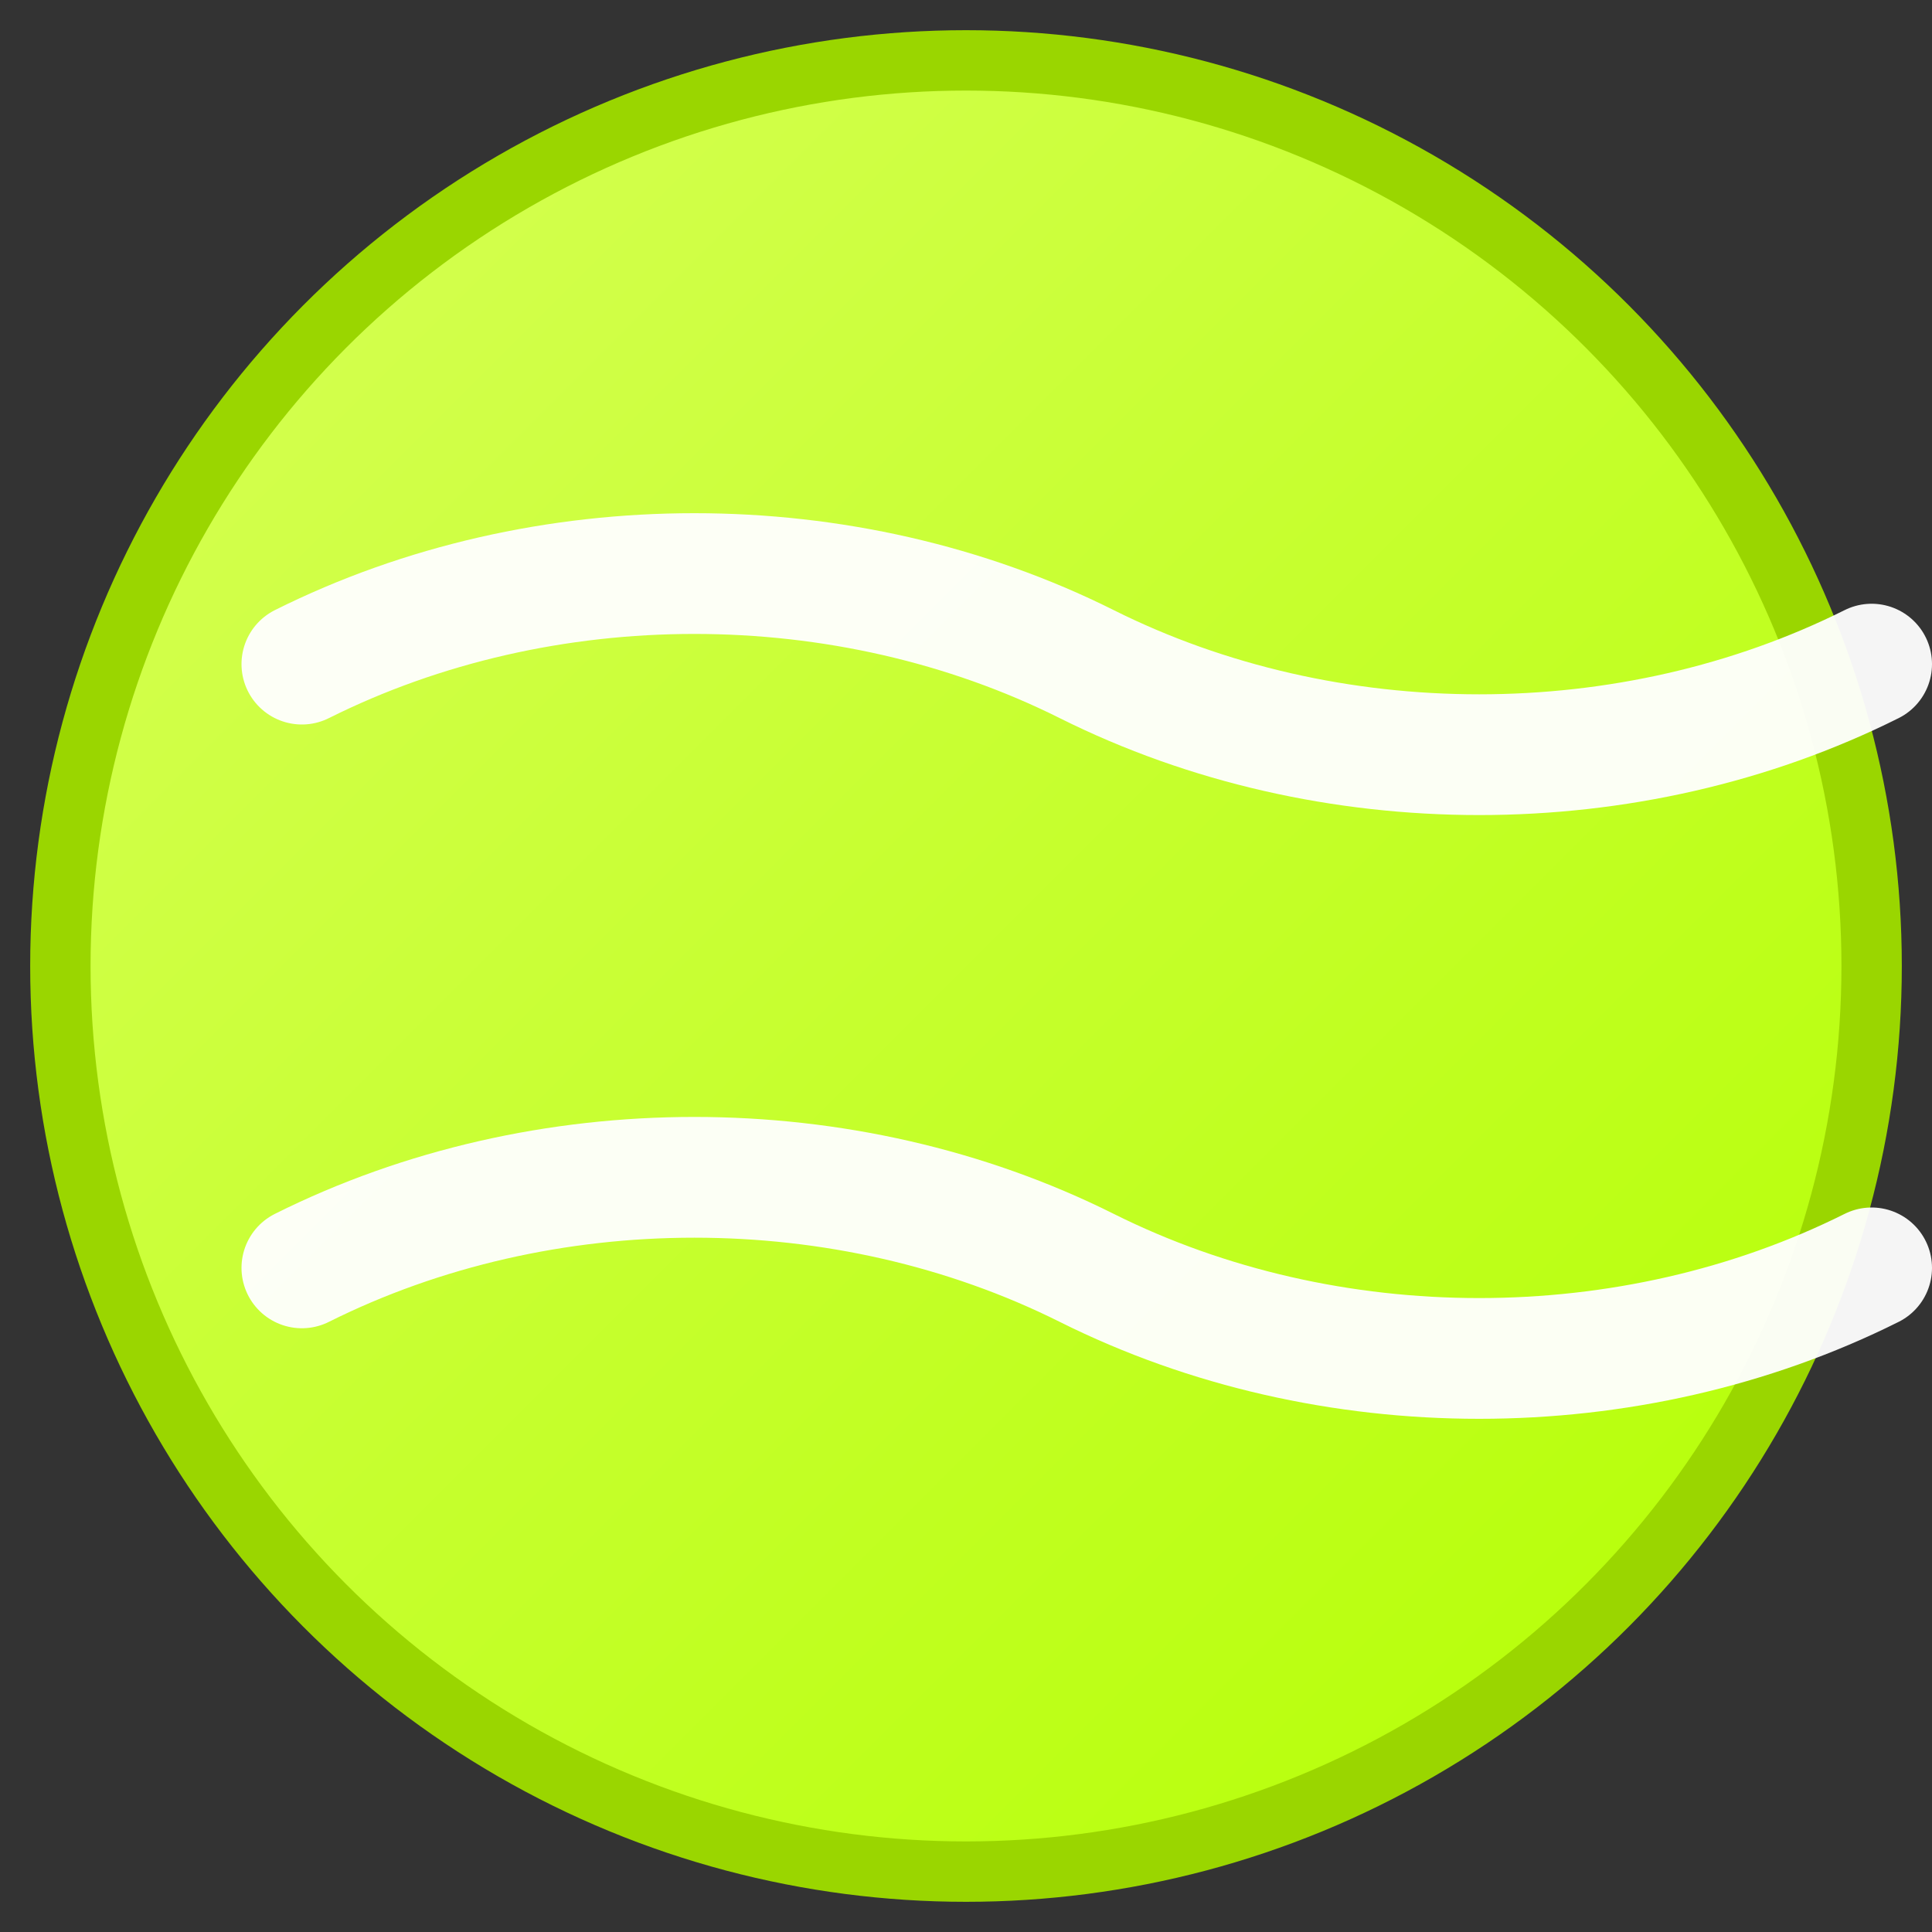
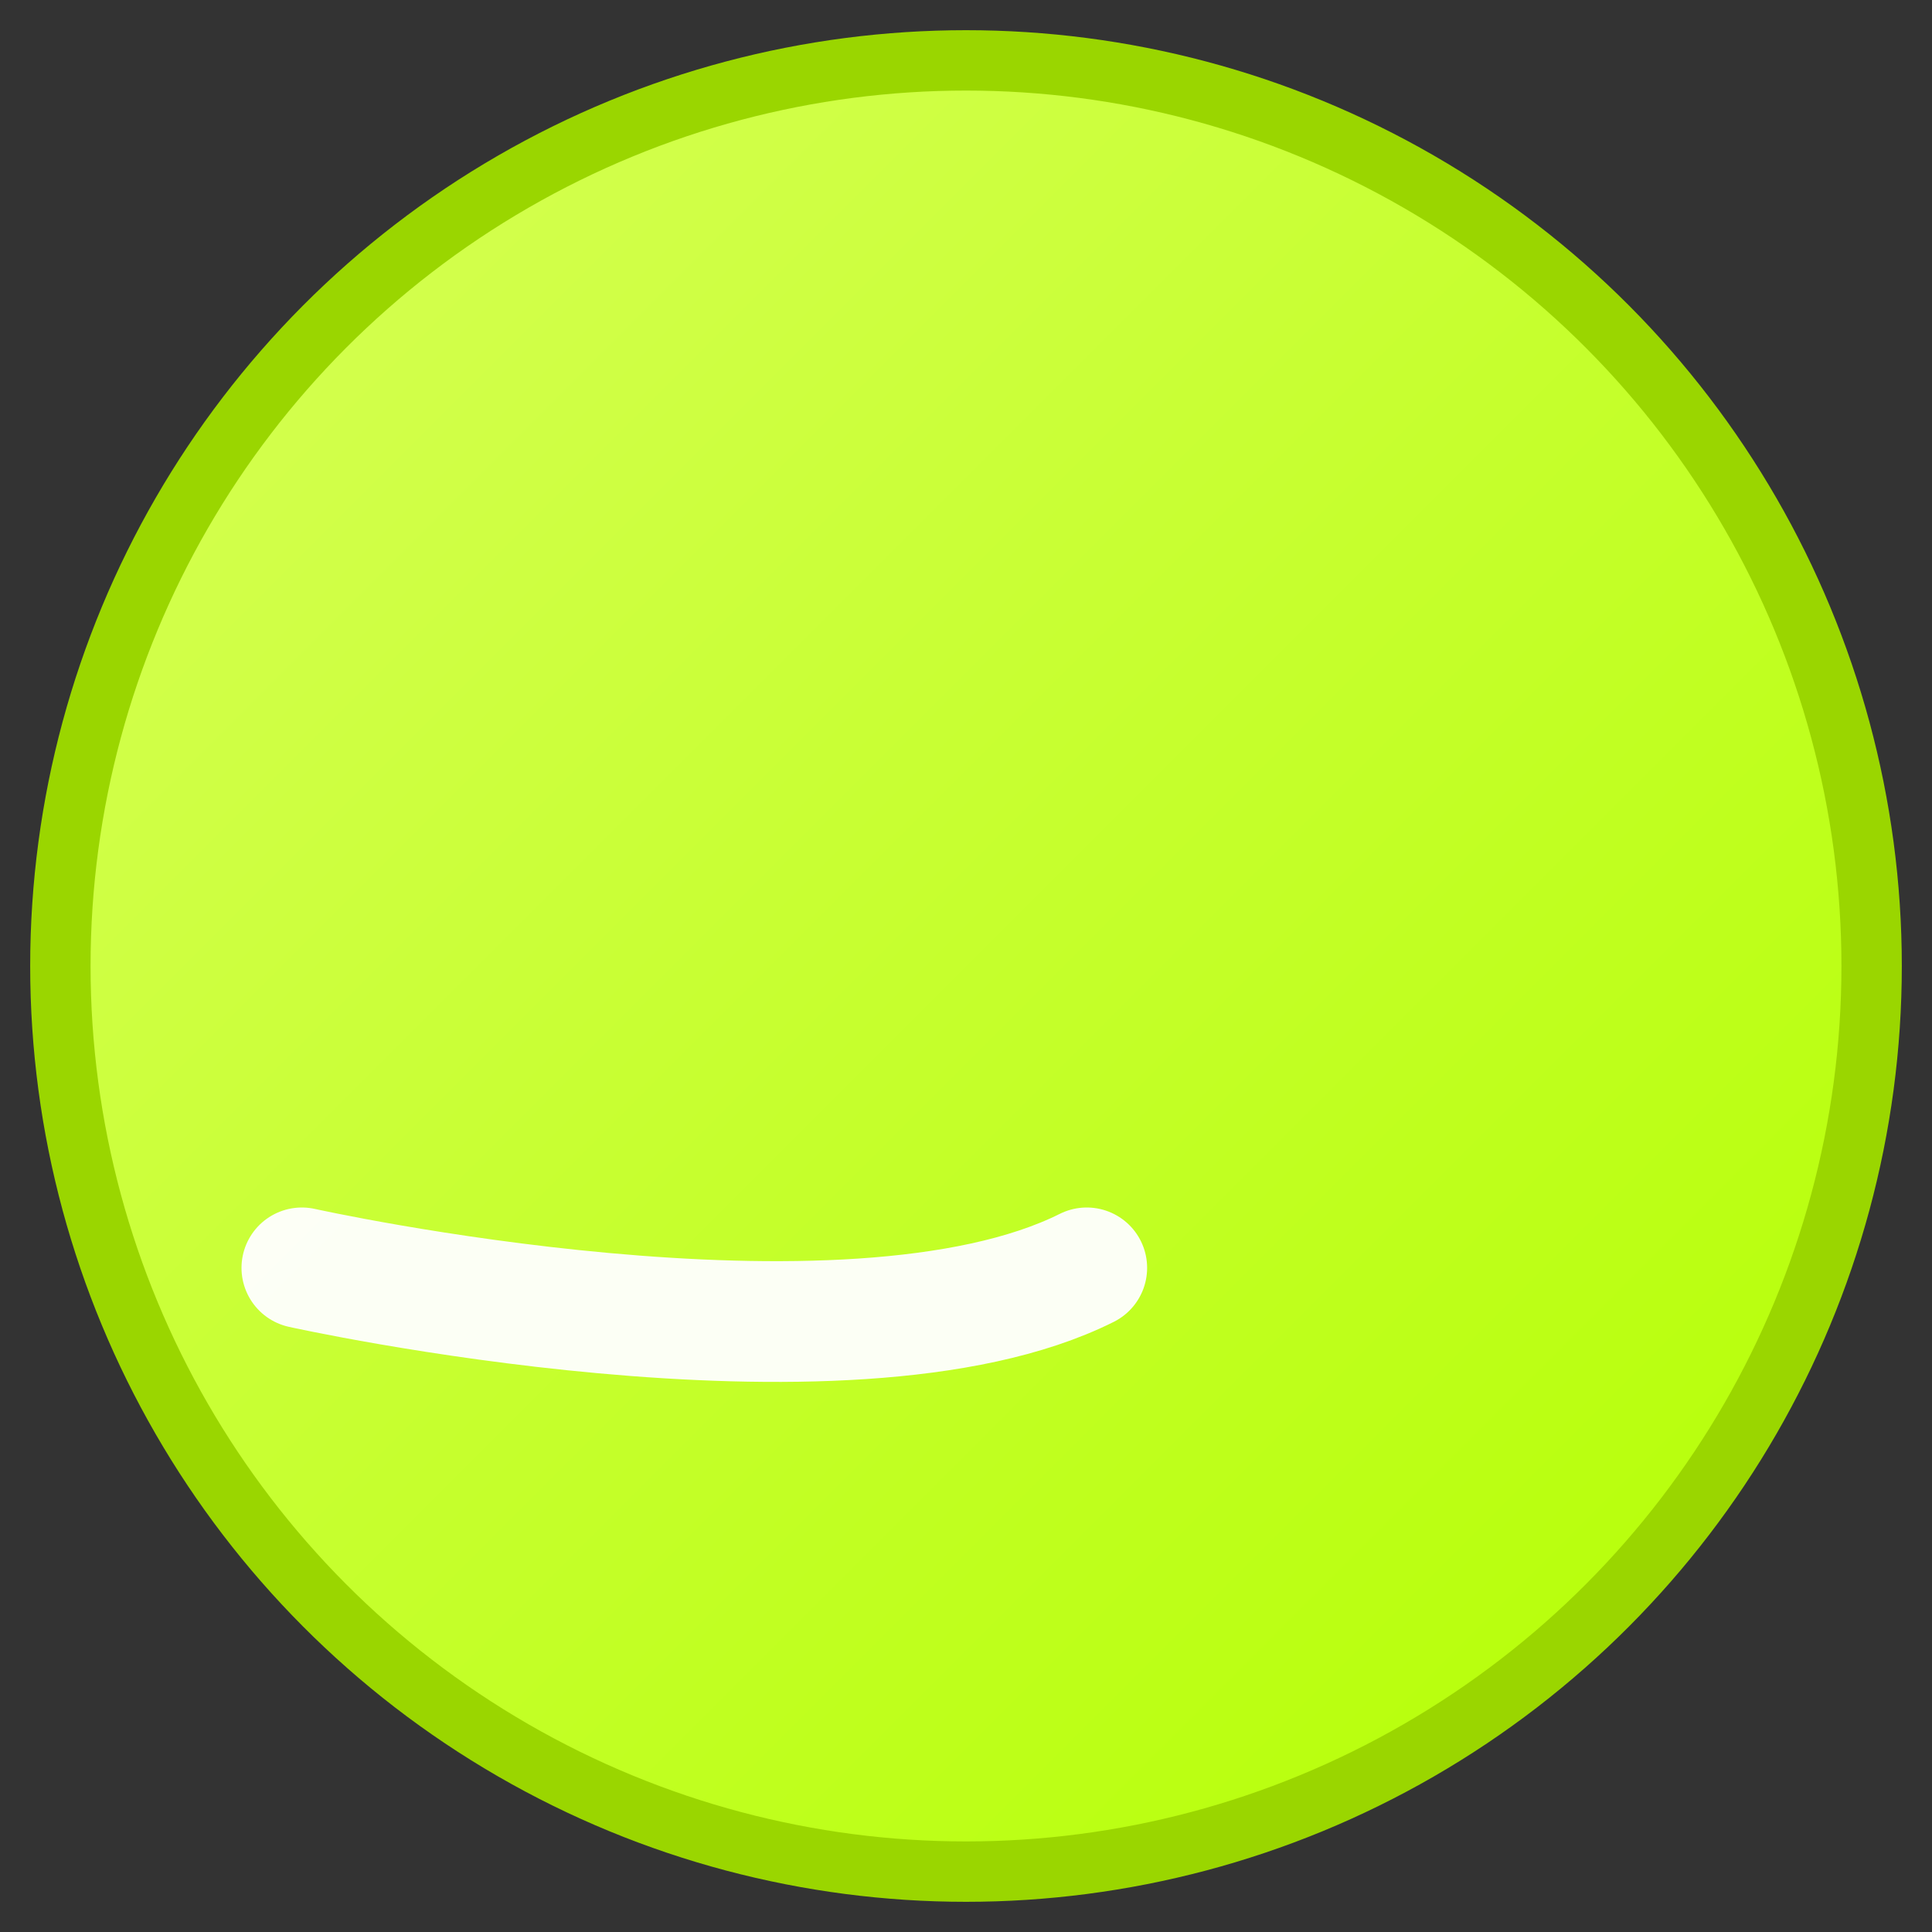
<svg xmlns="http://www.w3.org/2000/svg" viewBox="0 0 64 64">
  <rect x="0" y="0" width="64" height="64" fill="#333333" stroke="none" />
  <defs>
    <linearGradient id="g" x1="0" x2="1" y1="0" y2="1">
      <stop offset="0%" stop-color="#d8ff59" />
      <stop offset="100%" stop-color="#b3ff00" />
    </linearGradient>
  </defs>
  <circle cx="32" cy="32" r="30" fill="url(#g)" stroke="#9ad600" stroke-width="2" />
-   <path d="M10 22c8-4 18-4 26 0s18 4 26 0" fill="none" stroke="#ffffff" stroke-width="4" stroke-linecap="round" opacity="0.95" />
-   <path d="M10 42c8-4 18-4 26 0s18 4 26 0" fill="none" stroke="#ffffff" stroke-width="4" stroke-linecap="round" opacity="0.95" />
+   <path d="M10 42s18 4 26 0" fill="none" stroke="#ffffff" stroke-width="4" stroke-linecap="round" opacity="0.95" />
</svg>